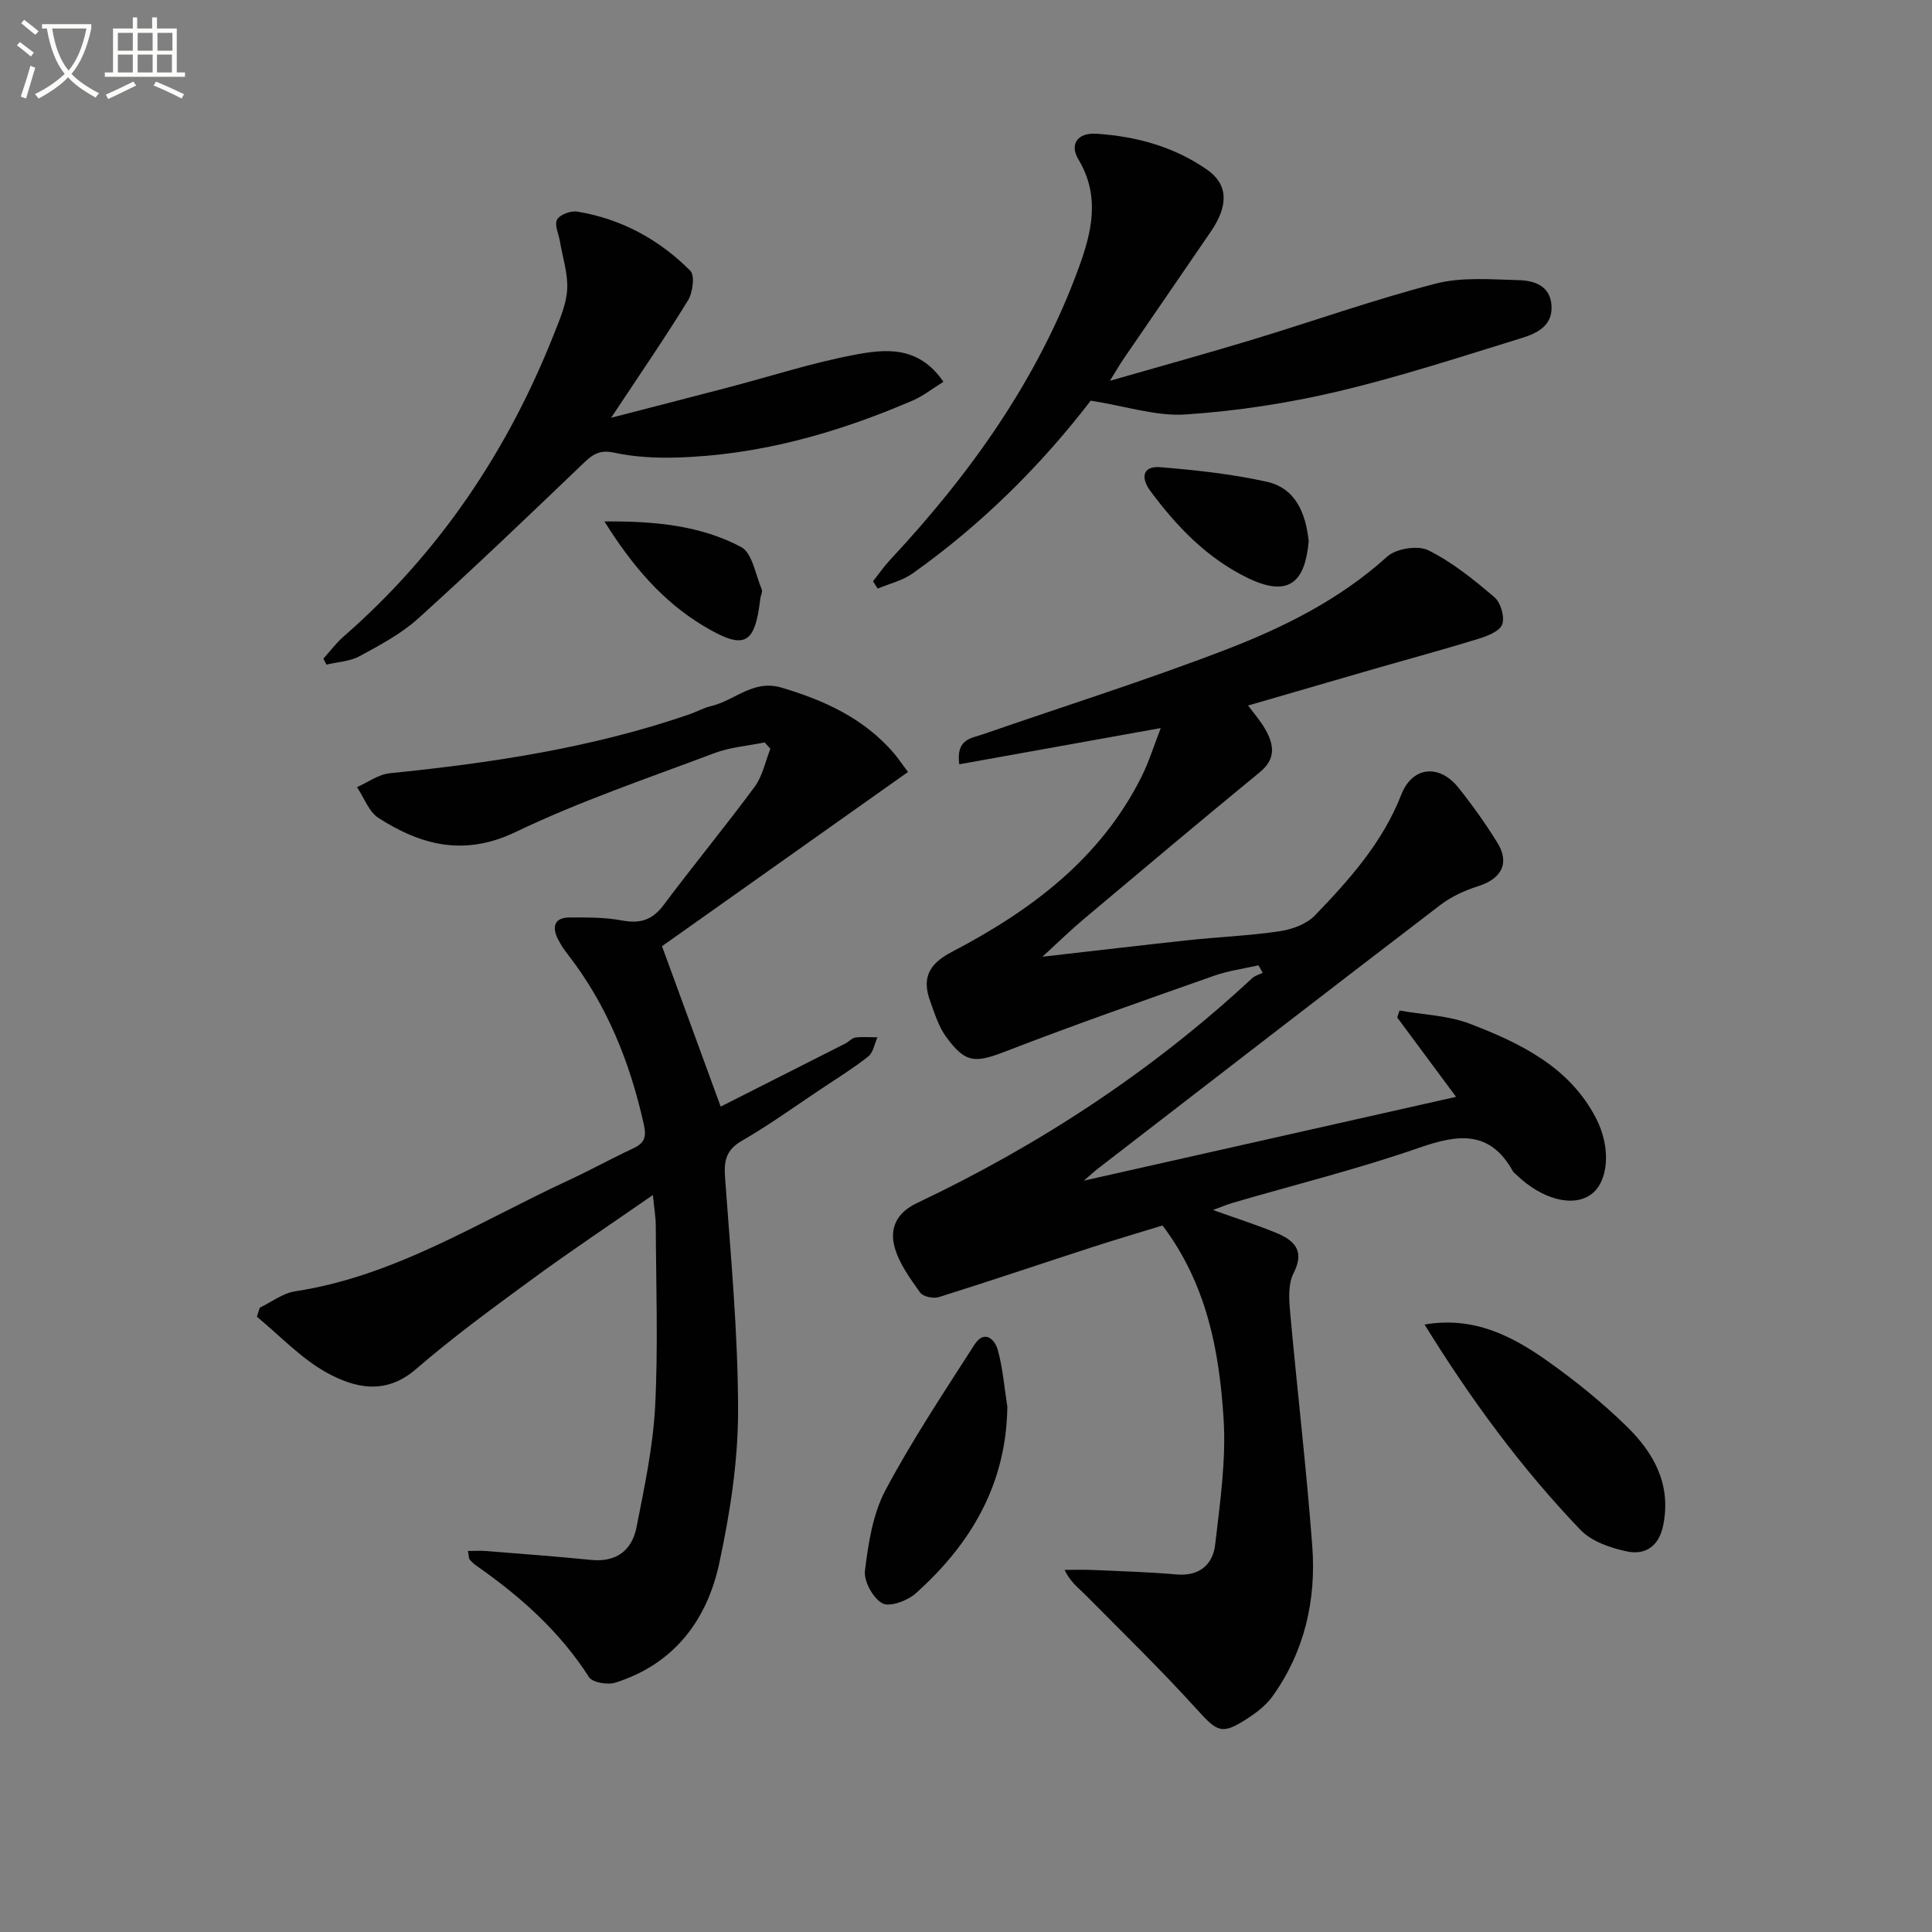
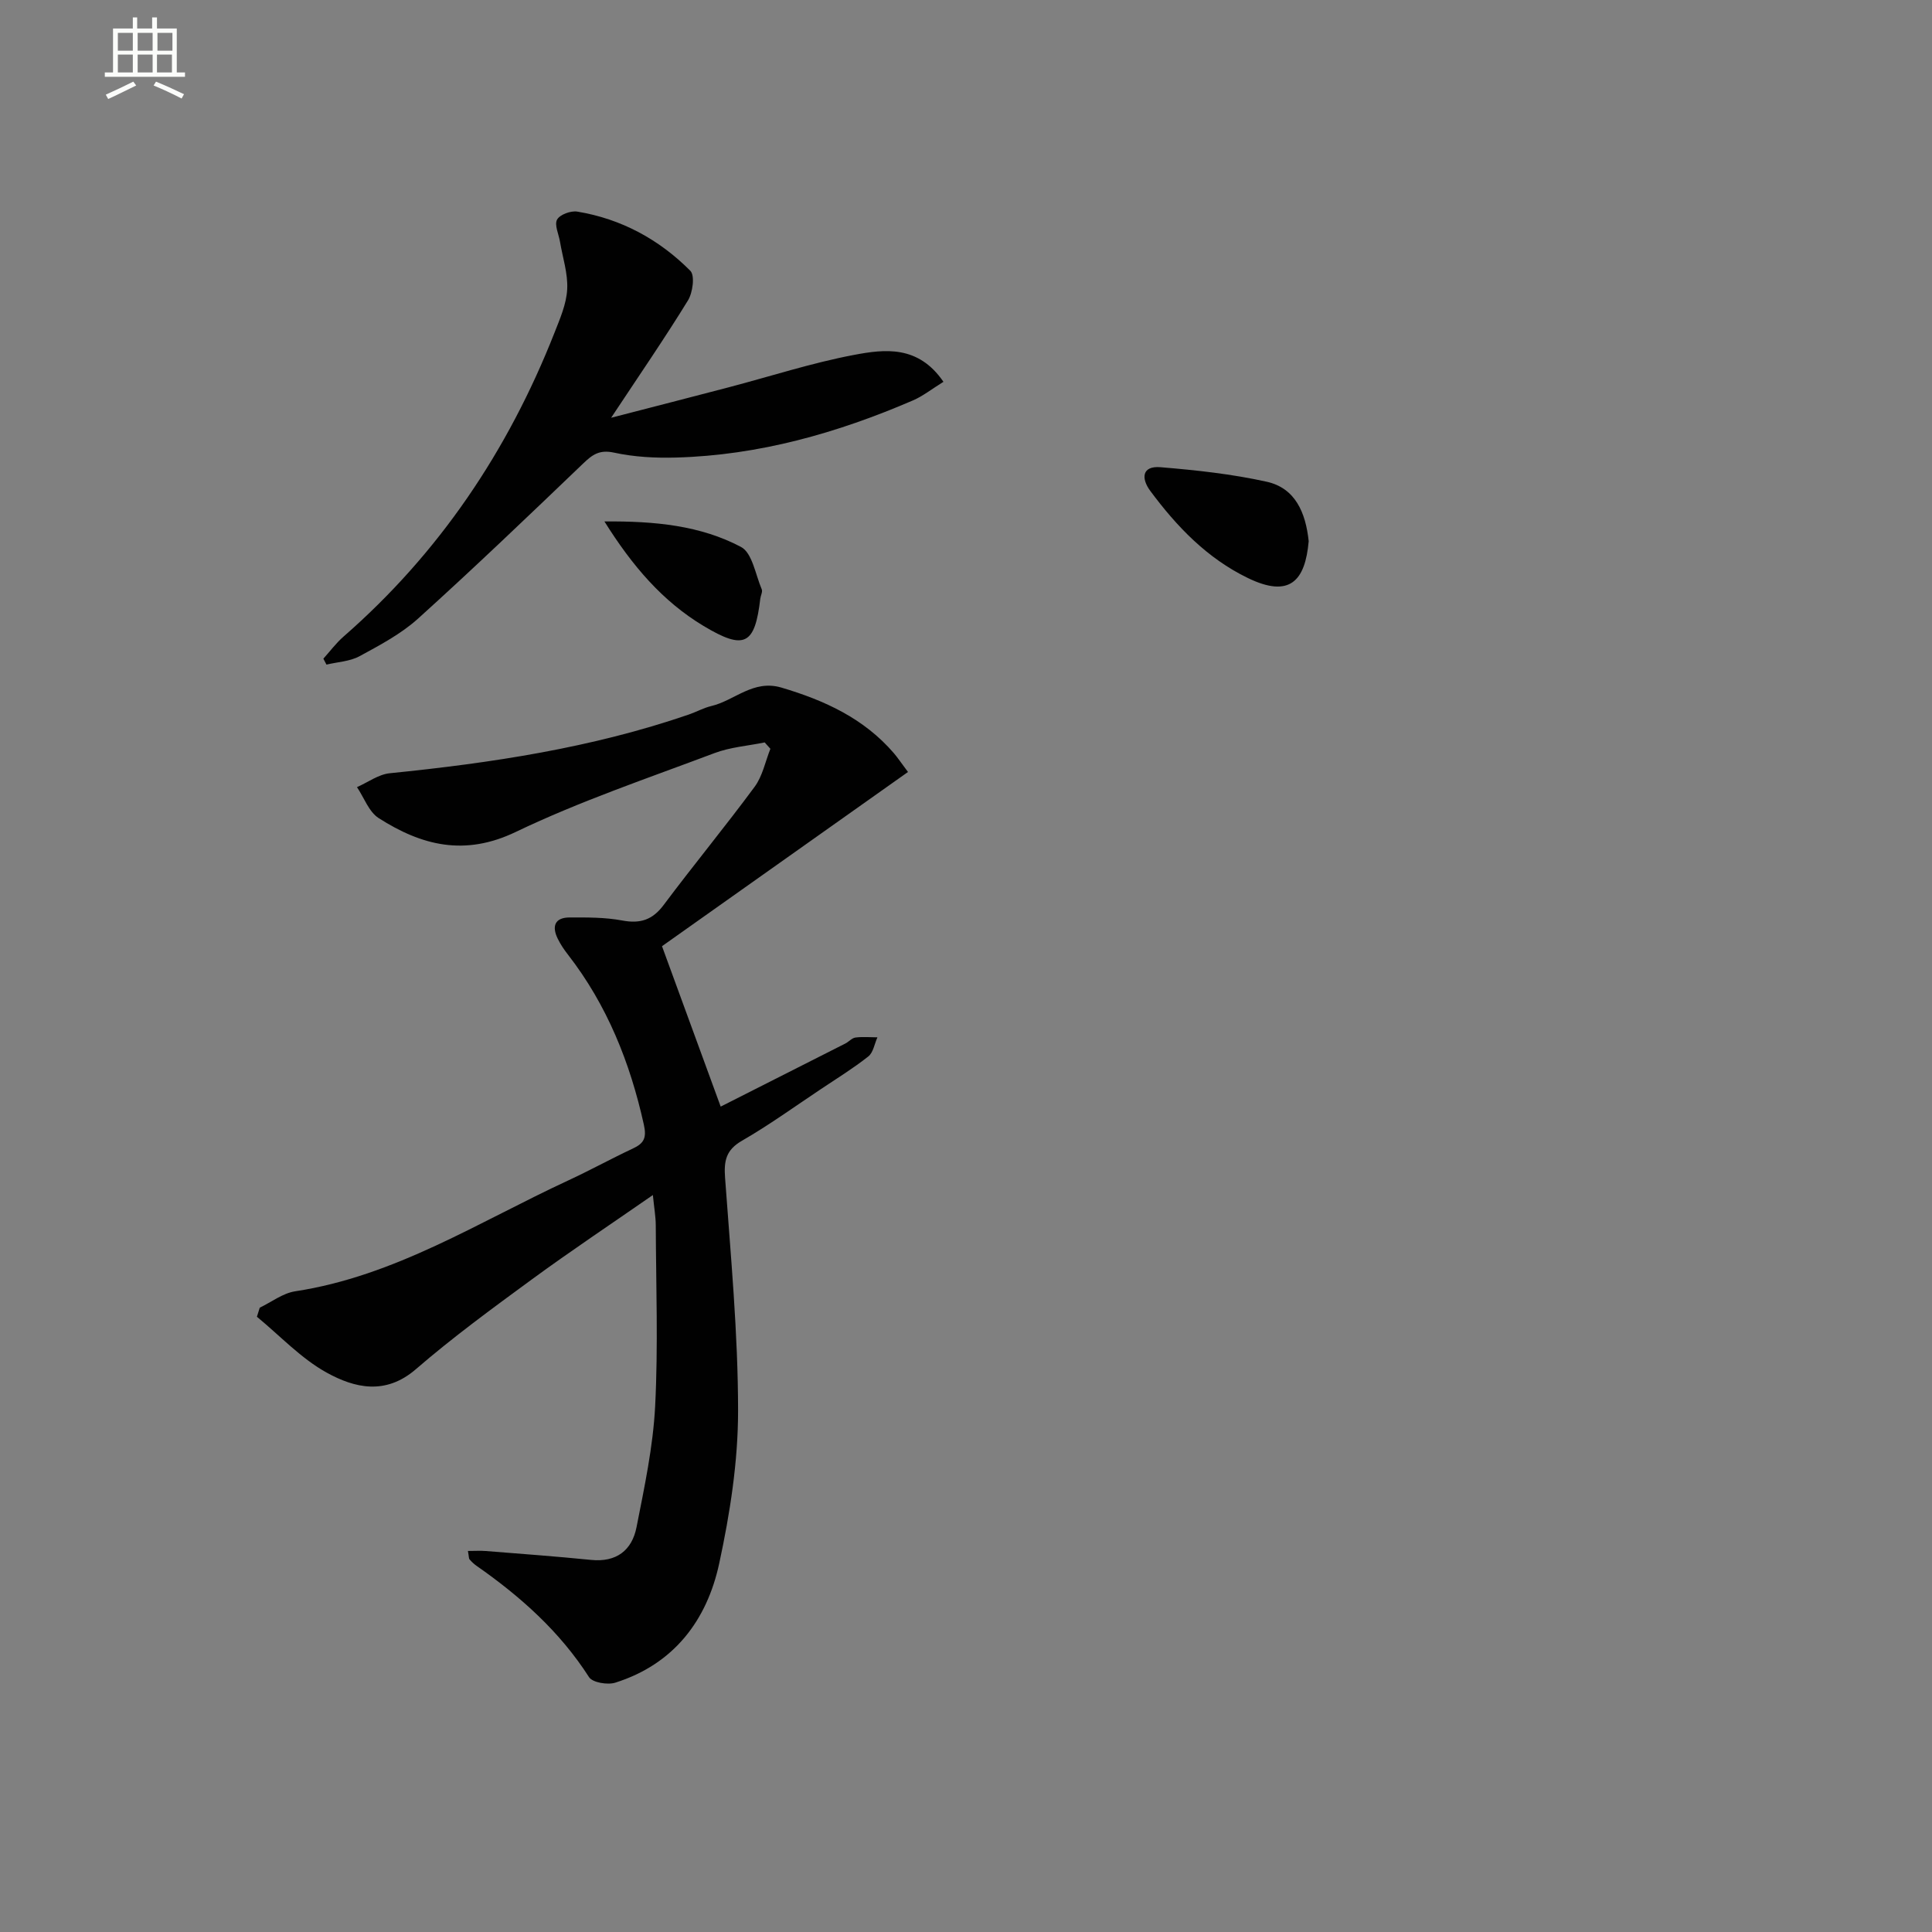
<svg xmlns="http://www.w3.org/2000/svg" enable-background="new 0 0 400 400" viewBox="0 0 400 400">
  <rect x="0" y="0" width="400" height="400" fill="#808080" stroke="none" />
-   <path d="m6.4 11.7c-1-.8-1.9-1.6-2.9-2.3l.6-.7c.9.7 1.9 1.4 2.9 2.2zm-2.1 8.3c.7-2.1 1.4-4.2 2-6.4.2.1.6.3 1 .4-.7 2.3-1.3 4.4-1.9 6.4zm3-12.8c-1.1-.9-2.1-1.7-2.9-2.4l.6-.7c1 .8 2 1.5 3 2.4zm1.4-1.3v-.9h10.2v.9c-.9 4.2-2.3 7.3-4.1 9.4 1.3 1.4 3.2 2.7 5.7 4-.2.2-.4.5-.7.9-2.5-1.4-4.4-2.7-5.7-4.2-1.4 1.5-3.5 3-6.1 4.4 0 0 0 0-.1-.1-.3-.4-.5-.7-.7-.8 2.7-1.3 4.7-2.8 6.2-4.2-1.8-2.2-3-5.3-3.7-9.4zm9.2 0h-7.1c.6 3.8 1.7 6.7 3.4 8.7 1.7-2 2.9-4.8 3.7-8.7z" fill="#fbfcfa" />
  <path d="m31.6 3.6h.9v2.3h4.1v9.1h1.7v.9h-16.6v-.9h1.7v-9.1h4.1v-2.3h.9v2.3h3.1v-2.3zm-4 13.3.6.8c-1.9.9-3.8 1.9-5.8 2.8-.2-.3-.3-.6-.5-.9 2-.9 3.9-1.8 5.7-2.7zm-3.2-10.1v3.7h3.1v-3.7zm0 4.5v3.7h3.1v-3.7zm4.1-4.5v3.7h3.1v-3.7zm0 4.5v3.7h3.1v-3.7zm9.1 9.1c-2.1-1.1-4.1-2-5.8-2.7l.5-.8c2.2.9 4.1 1.8 5.8 2.6zm-1.9-13.6h-3.1v3.7h3.1zm-3.2 4.5v3.7h3.1v-3.7z" fill="#fbfcfa" />
  <g fill="#010101">
-     <path d="m215.82 198.08c10.93-1.24 20.64-2.4 30.36-3.44 6.27-.67 12.6-.91 18.83-1.85 2.55-.38 5.52-1.48 7.24-3.27 7.16-7.43 14-15.09 17.88-25.01 2.28-5.85 7.86-6.37 11.79-1.47 2.91 3.63 5.62 7.44 8.07 11.39 2.64 4.24.92 7.49-3.91 9.03-2.76.88-5.57 2.14-7.85 3.89-23.67 18.1-47.24 36.33-70.83 54.53-.77.59-1.48 1.27-2.99 2.56 26.02-5.86 51.07-11.5 77.05-17.35-4.1-5.53-8.14-10.98-12.18-16.43.16-.48.32-.96.48-1.44 4.9.87 10.09 1.01 14.65 2.77 10.43 4.02 20.57 8.92 26.05 19.57 3.18 6.17 2.51 13.1-.99 15.69-3.75 2.79-10.26 1.09-15.55-4.06-.24-.23-.54-.43-.7-.71-4.73-8.48-11.26-7.68-19.31-4.88-12.68 4.42-25.76 7.66-38.67 11.43-1.23.36-2.41.87-4.1 1.49 4.72 1.69 8.93 3.03 13.01 4.7 3.75 1.54 6.1 3.65 3.66 8.4-1.12 2.18-.95 5.24-.72 7.84 1.46 16.21 3.38 32.39 4.6 48.62.84 11.18-1.57 21.84-8.24 31.14-1.32 1.83-3.27 3.34-5.2 4.59-5.34 3.46-6.2 2.78-10.51-1.97-7.36-8.12-15.23-15.77-22.94-23.56-1.46-1.48-3.18-2.69-4.39-5.25 1.9 0 3.8-.07 5.7.01 5.81.26 11.63.42 17.42.93 4.78.42 7.58-2.01 8.06-6.2 1.01-8.71 2.3-17.55 1.73-26.23-.9-13.94-3.49-27.7-12.63-39.82-4.59 1.41-9.65 2.9-14.67 4.53-10.56 3.43-21.08 6.99-31.67 10.31-1.12.35-3.25-.11-3.85-.95-2.07-2.92-4.34-6-5.27-9.36-1.06-3.84.28-7.11 4.62-9.17 25.42-12.06 48.72-27.34 69.38-46.54.58-.54 1.46-.76 2.2-1.14-.29-.51-.59-1.03-.88-1.54-3.07.7-6.24 1.11-9.19 2.16-14.37 5.07-28.77 10.09-42.98 15.59-6.48 2.51-8.46 2.63-12.55-3.02-1.51-2.08-2.3-4.73-3.21-7.19-1.77-4.77-.46-7.75 4.4-10.29 16.3-8.52 30.8-19.25 39.31-36.28 1.59-3.17 2.63-6.62 3.99-10.09-14.32 2.57-27.92 5.02-41.72 7.5-.69-5.27 2.48-5.37 4.78-6.17 16.77-5.82 33.71-11.15 50.27-17.51 12.09-4.64 23.71-10.42 33.55-19.32 1.85-1.67 6.35-2.39 8.52-1.31 4.97 2.47 9.44 6.09 13.7 9.73 1.3 1.11 2.17 4.15 1.58 5.65-.58 1.46-3.17 2.41-5.07 3-7.1 2.19-14.27 4.12-21.41 6.18-8.59 2.48-17.17 4.98-26.12 7.58 1.08 1.47 2.56 3.13 3.62 5.02 1.75 3.12 2.18 6.03-1.18 8.78-12.19 10-24.25 20.15-36.32 30.3-2.65 2.21-5.13 4.64-8.7 7.91z" />
    <path d="m96.88 321.11c1.42 0 2.55-.08 3.67.01 7.27.58 14.55 1.11 21.8 1.84 5.28.54 8.5-1.99 9.44-6.79 1.63-8.28 3.42-16.63 3.85-25.02.64-12.46.18-24.98.13-37.47-.01-1.77-.33-3.54-.6-6.26-8.78 6.09-17.03 11.59-25.02 17.44-8.18 5.99-16.39 12-24.05 18.62-6.29 5.43-12.67 3.9-18.46.71-5.32-2.94-9.67-7.64-14.45-11.57.2-.63.39-1.26.59-1.88 2.44-1.17 4.77-3 7.33-3.39 20.68-3.15 38.04-14.38 56.49-22.93 4.52-2.09 8.9-4.51 13.41-6.62 2.3-1.08 2.91-2.18 2.29-4.97-2.85-12.83-7.59-24.72-15.7-35.17-.81-1.04-1.57-2.16-2.14-3.34-1.25-2.56-.58-4.36 2.46-4.37 3.64-.01 7.36-.04 10.91.63 3.74.7 6.26-.12 8.57-3.21 6.17-8.25 12.73-16.2 18.85-24.49 1.63-2.21 2.2-5.21 3.25-7.85-.39-.44-.79-.88-1.18-1.32-3.46.71-7.09.97-10.36 2.2-13.82 5.21-27.89 9.96-41.17 16.33-10.64 5.11-19.53 2.79-28.39-2.86-2.03-1.3-3.02-4.23-4.49-6.41 2.26-1 4.46-2.65 6.8-2.88 21.02-2.12 41.82-5.25 61.89-12.15 1.57-.54 3.06-1.38 4.66-1.76 4.86-1.15 8.68-5.55 14.53-3.82 8.95 2.65 17.11 6.39 23.31 13.62.74.87 1.38 1.83 2.89 3.85-17.19 12.17-34.2 24.22-50.93 36.07 4.09 11.17 7.99 21.84 12.15 33.21 8.39-4.24 17.09-8.64 25.79-13.05.74-.37 1.37-1.15 2.12-1.25 1.49-.19 3.03-.05 4.54-.04-.61 1.35-.86 3.15-1.89 3.96-3.13 2.47-6.54 4.57-9.86 6.79-5.4 3.6-10.68 7.42-16.3 10.66-3.33 1.92-3.75 4.19-3.49 7.7 1.16 16.06 2.69 32.15 2.69 48.23 0 10.53-1.67 21.22-3.9 31.56-2.54 11.82-9.41 20.89-21.53 24.71-1.59.5-4.71-.02-5.43-1.15-6.06-9.45-14.19-16.69-23.27-23.03-.54-.38-1.03-.84-1.46-1.34-.18-.23-.13-.63-.34-1.75z" />
-     <path d="m225.82 82.95c-10.02 13.07-22.42 25.55-36.93 35.81-2.08 1.47-4.77 2.09-7.18 3.1-.32-.5-.64-1-.96-1.51 1.18-1.49 2.26-3.07 3.55-4.45 16.61-17.8 30.56-37.31 39.01-60.37 2.73-7.46 4.54-14.87-.03-22.51-1.92-3.21-.13-5.59 3.74-5.33 8.24.54 16.07 2.68 22.92 7.46 4.29 3 4.48 7.32.8 12.72-6 8.8-12.05 17.56-18.06 26.35-.83 1.21-1.56 2.49-2.89 4.62 10.39-2.99 19.91-5.61 29.35-8.47 12.7-3.85 25.23-8.31 38.06-11.64 5.44-1.41 11.46-.88 17.2-.73 3.15.08 6.51 1.08 6.82 5.19.32 4.24-3.01 5.82-6.14 6.79-12.67 3.9-25.31 8.05-38.2 11.09-10.28 2.43-20.87 4.03-31.41 4.74-6.05.41-12.26-1.69-19.65-2.86z" />
    <path d="m195.33 79.05c-2.46 1.52-4.25 2.96-6.29 3.84-15.67 6.76-31.9 11.37-49.07 11.84-4.28.12-8.68-.11-12.85-1.02-3.01-.65-4.47.41-6.4 2.27-11.28 10.81-22.57 21.62-34.16 32.09-3.52 3.18-7.91 5.5-12.12 7.79-2.01 1.09-4.55 1.19-6.85 1.74-.21-.41-.43-.82-.64-1.23 1.38-1.53 2.62-3.21 4.16-4.56 19.83-17.3 34.06-38.49 43.67-62.87 1.15-2.93 2.49-5.98 2.65-9.04.18-3.25-.94-6.57-1.49-9.86-.26-1.56-1.2-3.49-.6-4.58.57-1.04 2.84-1.87 4.18-1.65 9.11 1.5 16.96 5.77 23.41 12.26.97.98.5 4.52-.5 6.14-4.85 7.89-10.11 15.53-15.9 24.28 8.71-2.25 16.51-4.25 24.29-6.29 8.66-2.27 17.22-5.06 25.99-6.72 6.35-1.2 13.3-2.06 18.52 5.57z" />
-     <path d="m294.94 274.23c10.14-1.74 18.06 2.33 25.4 7.52 5.81 4.11 11.41 8.64 16.49 13.61 5.59 5.47 9.25 12.01 7.51 20.47-.89 4.35-3.71 6.17-7.48 5.38-3.42-.72-7.35-2.06-9.65-4.47-12.27-12.81-22.73-27.06-32.27-42.51z" />
-     <path d="m208.56 291.24c-.2 16.03-7.52 28.42-18.99 38.67-1.7 1.52-5.38 2.87-6.89 2.04-1.94-1.07-3.87-4.59-3.6-6.78.7-5.66 1.62-11.7 4.24-16.63 5.51-10.37 12.06-20.2 18.41-30.11 2.05-3.19 4.21-1.25 4.87 1.13 1.04 3.78 1.34 7.77 1.96 11.68z" />
    <path d="m270.95 112.05c-.72 8.15-3.86 11.86-12.6 7.62-8.44-4.09-14.72-10.65-20.2-18.04-1.92-2.59-1.74-5.22 2.12-4.9 7.37.61 14.79 1.41 22 3.01 5.91 1.32 8.06 6.39 8.68 12.31z" />
    <path d="m125.14 107.96c10.53-.09 19.89.85 28.28 5.28 2.33 1.23 2.99 5.72 4.29 8.77.22.51-.22 1.28-.3 1.94-1.12 9.57-3.27 10.73-11.74 5.65-8.49-5.1-14.75-12.41-20.53-21.64z" />
  </g>
</svg>